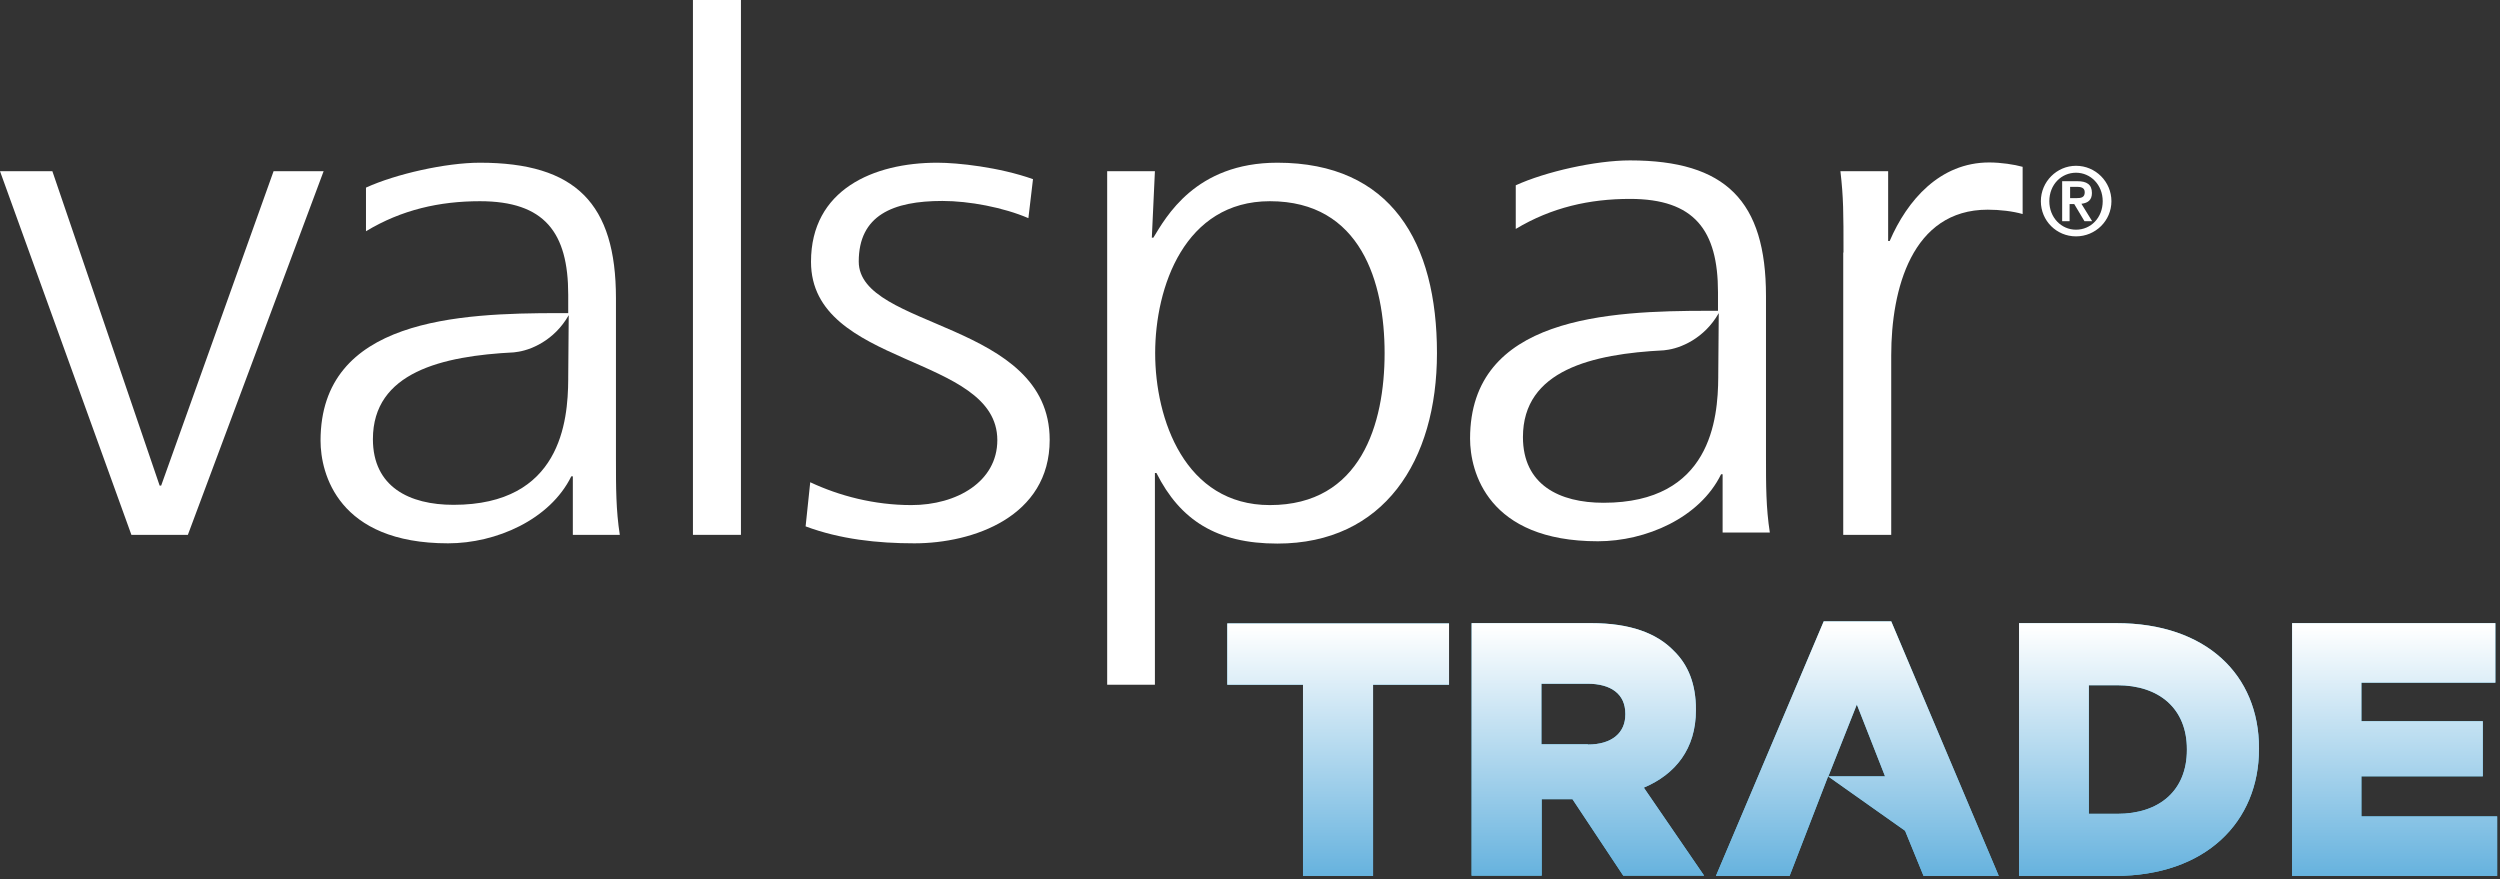
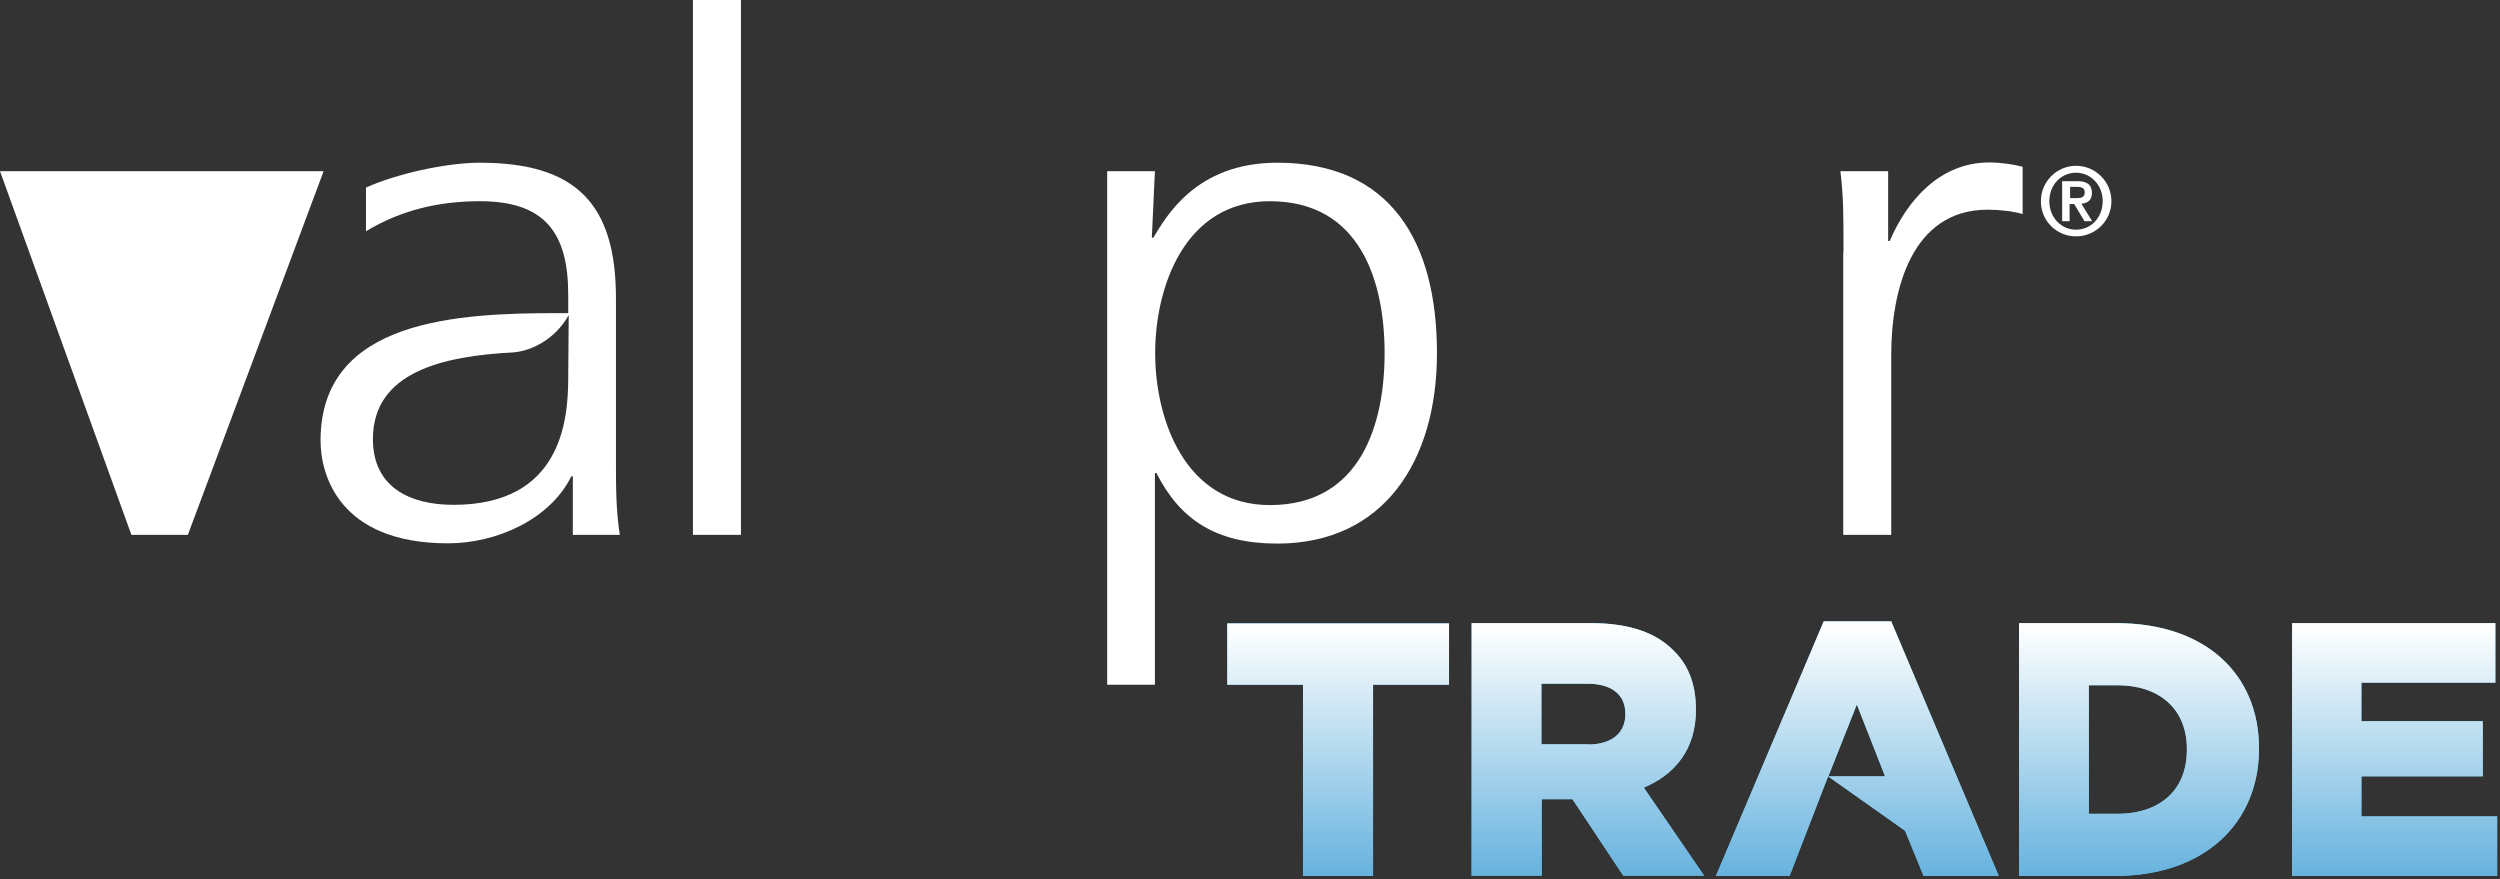
<svg xmlns="http://www.w3.org/2000/svg" width="401" height="141" viewBox="0 0 401 141" fill="none">
  <rect x="0" y="0" width="401" height="141" fill="#333333" stroke="none" />
  <g clip-path="url(#clip0_1_2)">
    <path d="M327.353 32.274C327.353 29.146 329.905 26.593 332.993 26.593C336.121 26.593 338.673 29.146 338.673 32.274C338.673 35.403 336.121 37.914 332.993 37.914C329.864 37.914 327.353 35.403 327.353 32.274ZM337.274 32.274C337.274 29.64 335.339 27.705 332.993 27.705C330.646 27.705 328.711 29.598 328.711 32.274C328.711 34.909 330.646 36.844 332.993 36.844C335.38 36.844 337.274 34.909 337.274 32.274ZM330.811 29.063H333.198C334.722 29.063 335.545 29.598 335.545 30.957C335.545 32.068 334.927 32.562 333.857 32.686L335.586 35.485H334.351L332.704 32.727H331.963V35.485H330.77V29.063H330.811ZM332.005 31.78H333.075C333.775 31.78 334.392 31.698 334.392 30.833C334.392 30.051 333.692 29.969 333.116 29.969H332.046V31.78H332.005Z" fill="white" />
    <path d="M209 109.831H196.856V99.992H232.424V109.831H220.239V140.5H209V109.831ZM236.046 99.951H255.23C261.446 99.951 265.727 101.557 268.444 104.356C270.832 106.661 272.025 109.79 272.025 113.783V113.907C272.025 120.123 268.732 124.198 263.669 126.339L273.343 140.459H260.375L252.225 128.191H252.101H247.285V140.459H236.046V99.951ZM254.695 119.423C258.523 119.423 260.705 117.57 260.705 114.606V114.483C260.705 111.313 258.4 109.666 254.612 109.666H247.243V119.382H254.695V119.423ZM292.526 99.663H303.353L320.601 140.5H308.54L305.576 133.255L293.226 124.527L287.051 140.5H275.236L292.526 99.663ZM302.365 124.527L297.837 113.001L293.267 124.527H302.365ZM323.812 99.951H339.456C353.946 99.951 362.344 108.308 362.344 119.999V120.123C362.344 131.814 353.823 140.5 339.25 140.5H323.854V99.951H323.812ZM339.62 130.538C346.33 130.538 350.776 126.833 350.776 120.287V120.164C350.776 113.66 346.33 109.913 339.62 109.913H335.051V130.538H339.62ZM367.654 99.951H400.258V109.502H378.769V115.677H398.241V124.527H378.769V130.949H400.546V140.5H367.654V99.951Z" fill="#5DC5ED" />
    <g style="mix-blend-mode:multiply">
      <path d="M209 109.831H196.856V99.992H232.424V109.831H220.239V140.5H209V109.831ZM236.046 99.951H255.23C261.446 99.951 265.727 101.557 268.444 104.356C270.832 106.661 272.025 109.79 272.025 113.783V113.907C272.025 120.123 268.732 124.198 263.669 126.339L273.343 140.459H260.375L252.225 128.191H252.101H247.285V140.459H236.046V99.951ZM254.695 119.423C258.523 119.423 260.705 117.57 260.705 114.606V114.483C260.705 111.313 258.4 109.666 254.612 109.666H247.243V119.382H254.695V119.423ZM292.526 99.663H303.353L320.601 140.5H308.54L305.576 133.255L293.226 124.527L287.051 140.5H275.236L292.526 99.663ZM302.365 124.527L297.837 113.001L293.267 124.527H302.365ZM323.812 99.951H339.456C353.946 99.951 362.344 108.308 362.344 119.999V120.123C362.344 131.814 353.823 140.5 339.25 140.5H323.854V99.951H323.812ZM339.62 130.538C346.33 130.538 350.776 126.833 350.776 120.287V120.164C350.776 113.66 346.33 109.913 339.62 109.913H335.051V130.538H339.62ZM367.654 99.951H400.258V109.502H378.769V115.677H398.241V124.527H378.769V130.949H400.546V140.5H367.654V99.951Z" fill="url(#paint0_linear_1_2)" />
    </g>
-     <path d="M30.134 85.79H21.077L0 27.458H8.398L25.605 77.886H25.852L43.883 27.458H51.91L30.134 85.79Z" fill="white" />
+     <path d="M30.134 85.79H21.077L0 27.458H8.398H25.852L43.883 27.458H51.91L30.134 85.79Z" fill="white" />
    <path d="M111.148 0H118.847V85.79H111.148V0Z" fill="white" />
-     <path d="M129.961 77.351C134.613 79.533 140.212 81.015 146.181 81.015C153.508 81.015 159.971 77.228 159.971 70.6C159.971 56.768 130.085 58.95 130.085 41.989C130.085 30.422 140.088 26.099 150.339 26.099C153.632 26.099 160.218 26.799 165.693 28.734L164.953 34.991C160.918 33.262 155.443 32.233 151.162 32.233C143.217 32.233 137.742 34.538 137.742 41.948C137.742 52.816 168.369 51.458 168.369 70.559C168.369 82.909 156.061 87.149 146.675 87.149C140.706 87.149 134.737 86.49 129.22 84.432L129.961 77.351Z" fill="white" />
    <path d="M177.591 27.458H185.247L184.753 38.12H185C186.976 34.909 191.711 26.099 204.884 26.099C223.161 26.099 230.489 38.902 230.489 56.645C230.489 73.934 221.968 87.19 204.884 87.19C195.127 87.19 189.282 83.403 185.494 75.869H185.247V109.831H177.591V27.458ZM203.69 32.274C190.023 32.274 185.289 46.024 185.289 56.645C185.289 67.265 190.064 81.015 203.69 81.015C218.304 81.015 222.091 67.965 222.091 56.645C222.091 45.324 218.304 32.274 203.69 32.274Z" fill="white" />
    <path d="M295.696 40.507C295.696 34.086 295.696 31.698 295.202 27.458H302.859V38.655H303.106C305.905 32.151 311.133 26.058 319.078 26.058C320.931 26.058 323.113 26.387 324.43 26.758V34.333C322.866 33.88 320.766 33.633 318.831 33.633C306.646 33.633 303.353 46.435 303.353 56.974V85.79H295.655V40.507H295.696Z" fill="white" />
    <path d="M91.883 76.404H91.636C88.219 83.361 79.574 87.149 71.876 87.149C54.216 87.149 51.416 75.951 51.416 70.682C51.416 51.128 73.605 50.223 89.701 50.223H91.142V47.259C91.142 37.297 87.355 32.274 76.981 32.274C70.518 32.274 64.425 33.633 58.703 37.091V30.092C63.478 27.911 71.506 26.099 76.981 26.099C92.336 26.099 98.799 32.645 98.799 47.835V73.564C98.799 78.257 98.799 81.797 99.416 85.79H91.883V76.404ZM91.142 60.555L91.224 50.552C88.919 54.627 85.049 56.233 82.703 56.48L82.415 56.521C70.97 57.097 59.814 59.691 59.814 70.435C59.814 78.092 65.66 80.974 72.74 80.974C89.948 80.974 91.101 67.554 91.142 60.885V60.555Z" fill="white" />
-     <path d="M276.307 76.075H276.06C272.643 83.073 263.998 86.819 256.3 86.819C238.599 86.819 235.799 75.622 235.799 70.353C235.799 50.799 257.988 49.852 274.084 49.852H275.566V46.888C275.566 36.926 271.778 31.904 261.446 31.904C254.983 31.904 248.89 33.262 243.127 36.72V29.722C247.902 27.54 255.93 25.729 261.446 25.729C276.801 25.729 283.264 32.233 283.264 47.465V73.193C283.264 77.886 283.264 81.427 283.881 85.42H276.307V76.075ZM275.607 60.226L275.689 50.223C273.384 54.298 269.514 55.904 267.168 56.151L266.88 56.192C255.436 56.768 244.28 59.361 244.28 70.106C244.28 77.763 250.125 80.644 257.206 80.644C274.413 80.644 275.566 67.224 275.607 60.514V60.226Z" fill="white" />
  </g>
  <defs>
    <linearGradient id="paint0_linear_1_2" x1="298.698" y1="100.481" x2="298.698" y2="167.319" gradientUnits="userSpaceOnUse">
      <stop stop-color="white" />
      <stop offset="1" stop-color="#007FC8" />
    </linearGradient>
    <clipPath id="clip0_1_2">
      <rect width="401" height="141" fill="white" />
    </clipPath>
  </defs>
</svg>